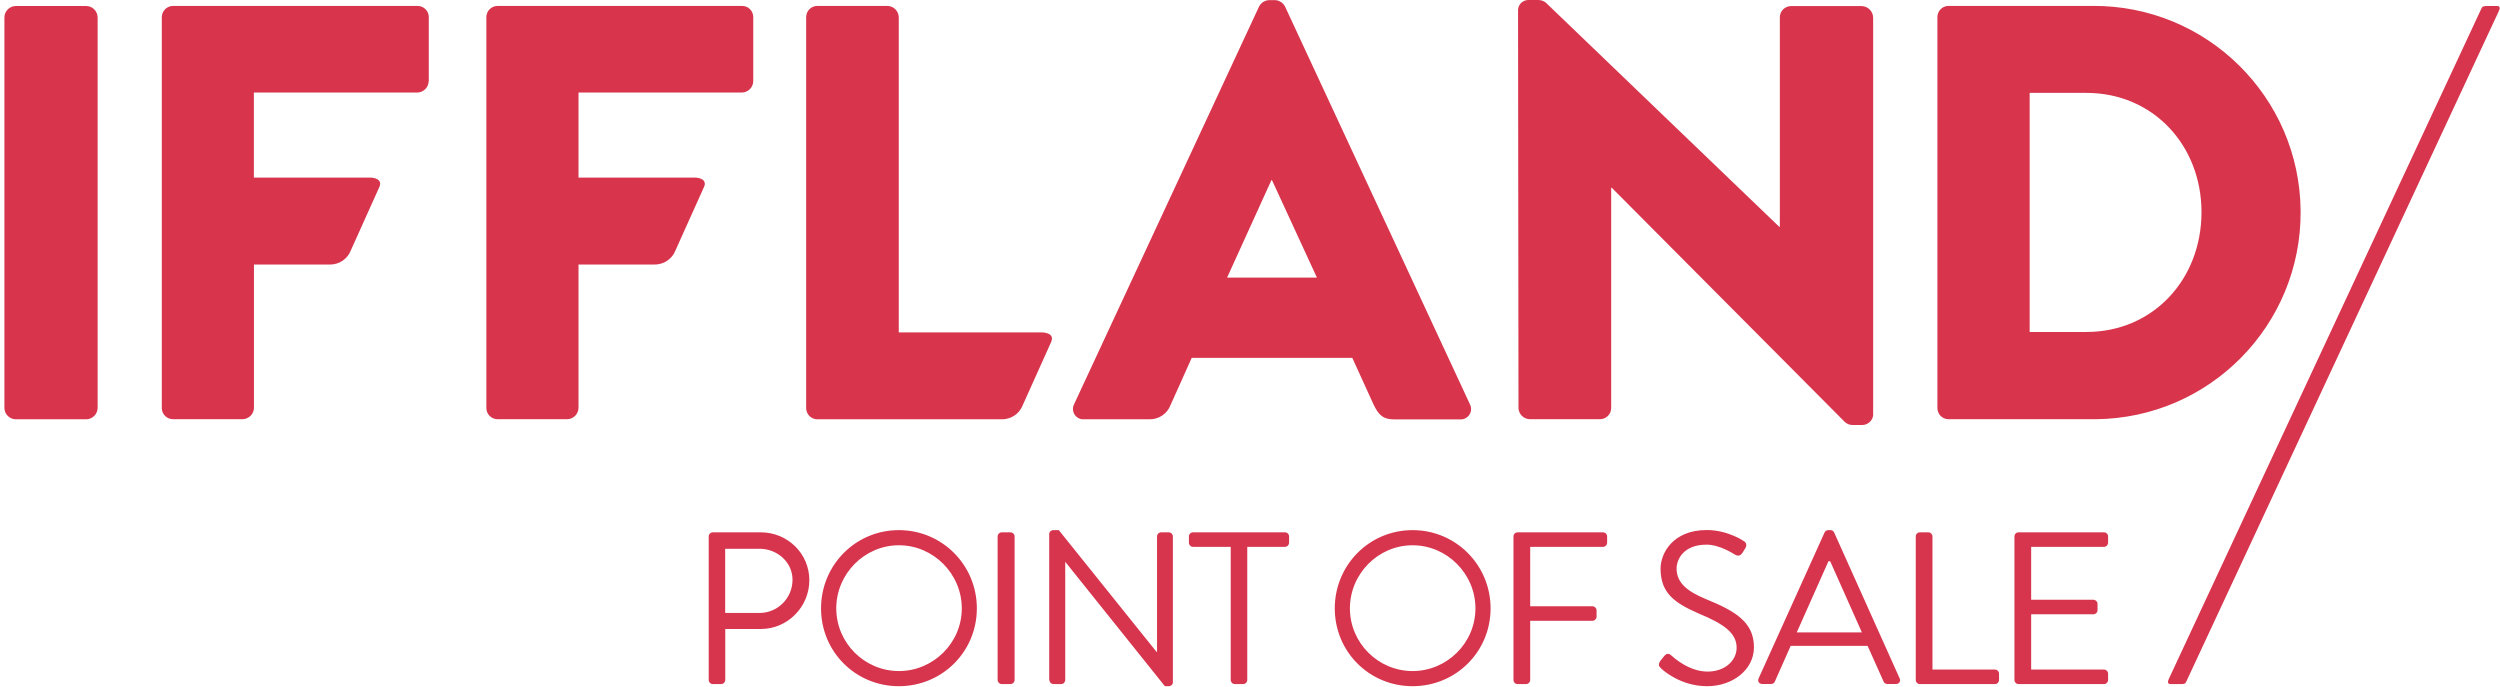
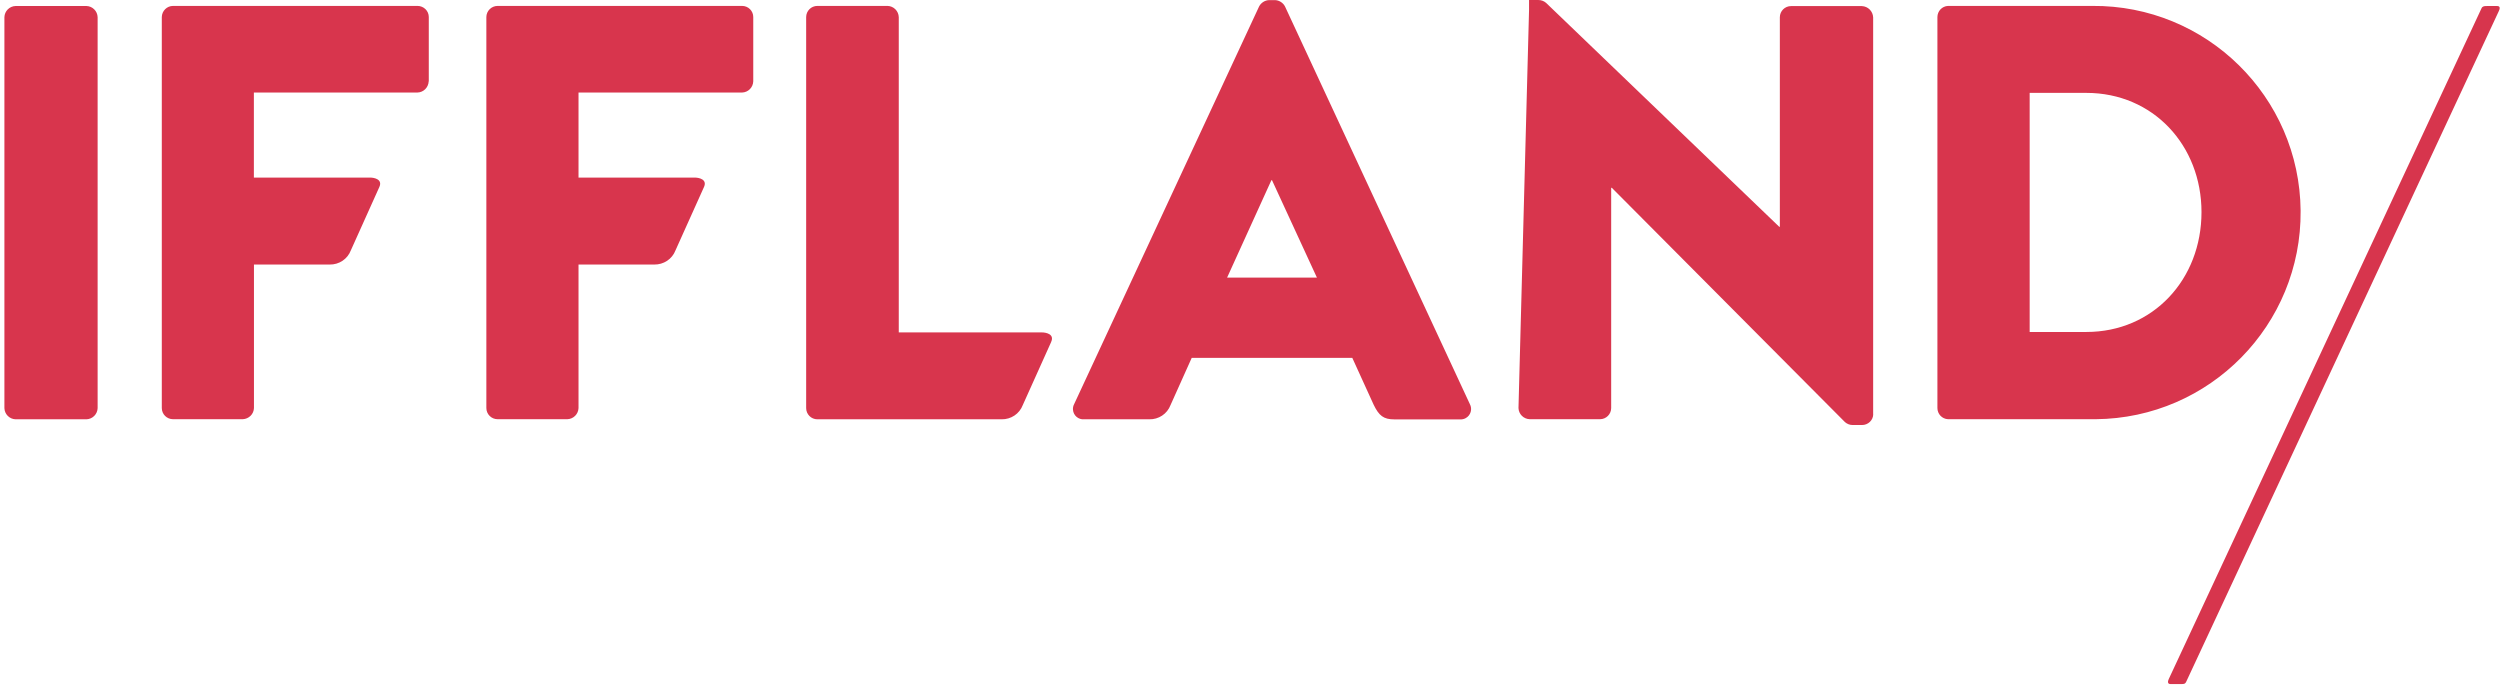
<svg xmlns="http://www.w3.org/2000/svg" width="284" height="78" viewBox="0 0 284 78" fill="none">
-   <path d="M11.09 46.362V1.952C11.07 1.262 10.51 0.702 9.82 0.682H1.77C1.08 0.702 0.52 1.262 0.5 1.952V46.362C0.52 47.052 1.08 47.612 1.77 47.632H9.82C10.51 47.612 11.07 47.052 11.09 46.362ZM48.71 9.242V1.932C48.71 1.232 48.13 0.672 47.43 0.672H19.66C18.96 0.672 18.39 1.242 18.38 1.942V46.352C18.38 47.052 18.95 47.622 19.66 47.622H27.58C28.27 47.592 28.83 47.042 28.85 46.352V30.052H37.45C38.52 30.072 39.48 29.432 39.86 28.432L43.09 21.252C43.49 20.382 42.54 20.172 42.03 20.172H28.84V10.512H47.42C48.12 10.492 48.67 9.932 48.7 9.232M85.57 9.242V1.932C85.57 1.232 85 0.672 84.3 0.672H56.53C55.83 0.672 55.25 1.242 55.25 1.942V46.352C55.25 47.052 55.82 47.622 56.53 47.622H64.45C65.14 47.602 65.7 47.042 65.72 46.352V30.052H74.32C75.39 30.072 76.36 29.432 76.74 28.432L79.97 21.252C80.37 20.382 79.42 20.172 78.91 20.172H65.72V10.512H84.3C84.99 10.492 85.55 9.932 85.57 9.232M119.41 38.842C119.81 37.972 118.86 37.762 118.35 37.762H102.1V1.952C102.08 1.252 101.52 0.692 100.83 0.672H92.85C92.15 0.672 91.58 1.242 91.58 1.942V46.362C91.58 47.062 92.15 47.632 92.85 47.632H113.78C114.85 47.652 115.81 47.012 116.19 46.012L119.42 38.832L119.41 38.842ZM149.6 31.532H139.4L144.43 20.472H144.5L149.6 31.532ZM166.97 45.892L145.98 0.742C145.76 0.312 145.32 0.032 144.84 0.012H144.17C143.69 0.032 143.25 0.312 143.03 0.742L122.03 45.892C121.92 46.092 121.87 46.322 121.89 46.552C121.94 47.202 122.51 47.692 123.17 47.632H130.55C131.62 47.662 132.59 47.022 132.97 46.022L135.38 40.652H153.62L156.04 45.962C156.65 47.232 157.18 47.642 158.39 47.642H165.84C166.07 47.662 166.3 47.612 166.5 47.502C167.07 47.192 167.29 46.472 166.97 45.892ZM212.79 47.102V1.972C212.76 1.282 212.21 0.722 211.51 0.692H203.46C202.76 0.692 202.19 1.262 202.19 1.962V25.762H202.12L175.64 0.332C175.4 0.122 175.09 0.002 174.77 0.002H173.7C173.05 -0.038 172.49 0.452 172.45 1.092V1.122L172.5 46.352C172.52 47.042 173.08 47.602 173.78 47.622H181.76C182.46 47.622 183.03 47.052 183.03 46.352V21.332H183.1L209.59 47.952C209.83 48.162 210.14 48.282 210.46 48.282H211.53C212.21 48.282 212.78 47.752 212.8 47.072M250.09 24.092C250.09 31.742 244.59 37.712 237.01 37.712H230.57V10.552H237.01C244.6 10.552 250.09 16.522 250.09 24.102M261.35 23.952C261.24 10.982 250.64 0.562 237.67 0.672H221.3C220.62 0.702 220.09 1.262 220.09 1.942V46.352C220.09 47.032 220.62 47.592 221.3 47.622H237.81C237.9 47.622 237.99 47.622 238.07 47.622C251.04 47.512 261.46 36.912 261.35 23.942" fill="#D8354D" />
-   <path d="M228.84 77.242C228.84 77.492 229.04 77.712 229.31 77.712H239.01C239.28 77.712 239.48 77.492 239.48 77.242V76.532C239.48 76.282 239.28 76.062 239.01 76.062H230.74V69.782H237.81C238.06 69.782 238.28 69.582 238.28 69.312V68.602C238.28 68.352 238.06 68.132 237.81 68.132H230.74V62.122H239.01C239.28 62.122 239.48 61.902 239.48 61.652V60.942C239.48 60.692 239.28 60.472 239.01 60.472H229.31C229.04 60.472 228.84 60.692 228.84 60.942V77.242ZM217.63 77.242C217.63 77.492 217.83 77.712 218.1 77.712H226.62C226.89 77.712 227.09 77.492 227.09 77.242V76.532C227.09 76.282 226.89 76.062 226.62 76.062H219.53V60.942C219.53 60.692 219.31 60.472 219.06 60.472H218.1C217.83 60.472 217.63 60.692 217.63 60.942V77.242ZM204.11 71.842L207.71 63.762H207.91C209.12 66.442 210.3 69.152 211.51 71.842H204.12H204.11ZM200.22 77.702H201.2C201.42 77.702 201.57 77.552 201.62 77.432L203.42 73.372H212.16L213.98 77.432C214.03 77.552 214.18 77.702 214.4 77.702H215.38C215.75 77.702 215.95 77.382 215.8 77.062L208.36 60.492C208.29 60.342 208.16 60.222 207.94 60.222H207.69C207.47 60.222 207.35 60.342 207.27 60.492L199.78 77.062C199.63 77.382 199.83 77.702 200.2 77.702M188.73 75.962C189.05 76.262 191.02 77.952 193.93 77.952C196.84 77.952 199.25 76.082 199.25 73.522C199.25 70.662 197.11 69.412 193.78 68.052C191.71 67.192 190.46 66.232 190.46 64.582C190.46 63.552 191.25 61.872 193.86 61.872C195.36 61.872 196.91 62.902 197.09 63.002C197.48 63.222 197.73 63.122 197.95 62.782C198.05 62.632 198.15 62.462 198.25 62.312C198.55 61.842 198.25 61.552 198.1 61.472C198.1 61.472 196.3 60.212 193.89 60.212C189.97 60.212 188.64 62.922 188.64 64.592C188.64 67.402 190.26 68.502 192.97 69.692C195.8 70.872 197.28 71.882 197.28 73.582C197.28 75.032 195.97 76.292 193.98 76.292C191.79 76.292 189.99 74.572 189.82 74.422C189.48 74.122 189.2 74.322 188.96 74.642C188.84 74.792 188.71 74.962 188.59 75.112C188.29 75.582 188.54 75.782 188.74 75.952M171.93 77.242C171.93 77.492 172.13 77.712 172.4 77.712H173.36C173.61 77.712 173.83 77.492 173.83 77.242V70.522H180.9C181.15 70.522 181.37 70.302 181.37 70.052V69.342C181.37 69.092 181.15 68.872 180.9 68.872H173.83V62.122H182.1C182.37 62.122 182.57 61.902 182.57 61.652V60.942C182.57 60.692 182.37 60.472 182.1 60.472H172.4C172.13 60.472 171.93 60.692 171.93 60.942V77.242ZM153.35 69.112C153.35 65.192 156.55 61.942 160.47 61.942C164.39 61.942 167.61 65.192 167.61 69.112C167.61 73.032 164.38 76.232 160.47 76.232C156.56 76.232 153.35 73.032 153.35 69.112ZM151.63 69.112C151.63 74.032 155.55 77.952 160.47 77.952C165.39 77.952 169.33 74.032 169.33 69.112C169.33 64.192 165.39 60.222 160.47 60.222C155.55 60.222 151.63 64.192 151.63 69.112ZM139.81 77.242C139.81 77.492 140.03 77.712 140.28 77.712H141.22C141.47 77.712 141.69 77.492 141.69 77.242V62.122H145.97C146.24 62.122 146.44 61.902 146.44 61.652V60.942C146.44 60.692 146.24 60.472 145.97 60.472H135.53C135.26 60.472 135.06 60.692 135.06 60.942V61.652C135.06 61.902 135.26 62.122 135.53 62.122H139.81V77.242ZM119.21 77.242C119.21 77.492 119.43 77.712 119.68 77.712H120.54C120.81 77.712 121.01 77.492 121.01 77.242V63.842H121.03L132.33 77.952H132.77C133.02 77.952 133.24 77.752 133.24 77.512V60.942C133.24 60.692 133.02 60.472 132.77 60.472H131.91C131.64 60.472 131.44 60.692 131.44 60.942V74.062H131.39L120.28 60.222H119.66C119.41 60.222 119.19 60.422 119.19 60.662V77.232L119.21 77.242ZM113.33 77.242C113.33 77.492 113.55 77.712 113.8 77.712H114.79C115.04 77.712 115.26 77.492 115.26 77.242V60.942C115.26 60.692 115.04 60.472 114.79 60.472H113.8C113.55 60.472 113.33 60.692 113.33 60.942V77.242ZM95 69.112C95 65.192 98.2 61.942 102.12 61.942C106.04 61.942 109.26 65.192 109.26 69.112C109.26 73.032 106.03 76.232 102.12 76.232C98.21 76.232 95 73.032 95 69.112ZM93.27 69.112C93.27 74.032 97.19 77.952 102.11 77.952C107.03 77.952 110.97 74.032 110.97 69.112C110.97 64.192 107.03 60.222 102.11 60.222C97.19 60.222 93.27 64.192 93.27 69.112ZM82.38 69.632V62.342H86.29C88.31 62.342 90.03 63.872 90.03 65.862C90.03 67.982 88.31 69.632 86.29 69.632H82.38ZM80.51 77.242C80.51 77.492 80.71 77.712 80.98 77.712H81.92C82.17 77.712 82.39 77.492 82.39 77.242V71.452H86.45C89.45 71.452 91.94 68.962 91.94 65.912C91.94 62.862 89.45 60.472 86.42 60.472H80.98C80.71 60.472 80.51 60.692 80.51 60.942V77.242Z" fill="#D7354D" />
+   <path d="M11.09 46.362V1.952C11.07 1.262 10.51 0.702 9.82 0.682H1.77C1.08 0.702 0.52 1.262 0.5 1.952V46.362C0.52 47.052 1.08 47.612 1.77 47.632H9.82C10.51 47.612 11.07 47.052 11.09 46.362ZM48.71 9.242V1.932C48.71 1.232 48.13 0.672 47.43 0.672H19.66C18.96 0.672 18.39 1.242 18.38 1.942V46.352C18.38 47.052 18.95 47.622 19.66 47.622H27.58C28.27 47.592 28.83 47.042 28.85 46.352V30.052H37.45C38.52 30.072 39.48 29.432 39.86 28.432L43.09 21.252C43.49 20.382 42.54 20.172 42.03 20.172H28.84V10.512H47.42C48.12 10.492 48.67 9.932 48.7 9.232M85.57 9.242V1.932C85.57 1.232 85 0.672 84.3 0.672H56.53C55.83 0.672 55.25 1.242 55.25 1.942V46.352C55.25 47.052 55.82 47.622 56.53 47.622H64.45C65.14 47.602 65.7 47.042 65.72 46.352V30.052H74.32C75.39 30.072 76.36 29.432 76.74 28.432L79.97 21.252C80.37 20.382 79.42 20.172 78.91 20.172H65.72V10.512H84.3C84.99 10.492 85.55 9.932 85.57 9.232M119.41 38.842C119.81 37.972 118.86 37.762 118.35 37.762H102.1V1.952C102.08 1.252 101.52 0.692 100.83 0.672H92.85C92.15 0.672 91.58 1.242 91.58 1.942V46.362C91.58 47.062 92.15 47.632 92.85 47.632H113.78C114.85 47.652 115.81 47.012 116.19 46.012L119.42 38.832L119.41 38.842ZM149.6 31.532H139.4L144.43 20.472H144.5L149.6 31.532ZM166.97 45.892L145.98 0.742C145.76 0.312 145.32 0.032 144.84 0.012H144.17C143.69 0.032 143.25 0.312 143.03 0.742L122.03 45.892C121.92 46.092 121.87 46.322 121.89 46.552C121.94 47.202 122.51 47.692 123.17 47.632H130.55C131.62 47.662 132.59 47.022 132.97 46.022L135.38 40.652H153.62L156.04 45.962C156.65 47.232 157.18 47.642 158.39 47.642H165.84C166.07 47.662 166.3 47.612 166.5 47.502C167.07 47.192 167.29 46.472 166.97 45.892ZM212.79 47.102V1.972C212.76 1.282 212.21 0.722 211.51 0.692H203.46C202.76 0.692 202.19 1.262 202.19 1.962V25.762H202.12L175.64 0.332C175.4 0.122 175.09 0.002 174.77 0.002H173.7V1.122L172.5 46.352C172.52 47.042 173.08 47.602 173.78 47.622H181.76C182.46 47.622 183.03 47.052 183.03 46.352V21.332H183.1L209.59 47.952C209.83 48.162 210.14 48.282 210.46 48.282H211.53C212.21 48.282 212.78 47.752 212.8 47.072M250.09 24.092C250.09 31.742 244.59 37.712 237.01 37.712H230.57V10.552H237.01C244.6 10.552 250.09 16.522 250.09 24.102M261.35 23.952C261.24 10.982 250.64 0.562 237.67 0.672H221.3C220.62 0.702 220.09 1.262 220.09 1.942V46.352C220.09 47.032 220.62 47.592 221.3 47.622H237.81C237.9 47.622 237.99 47.622 238.07 47.622C251.04 47.512 261.46 36.912 261.35 23.942" fill="#D8354D" />
  <path d="M282.49 0.692C282.24 0.672 282.01 0.712 281.91 0.922L246.37 77.142C246.27 77.362 246.18 77.712 246.58 77.712H247.77C248.16 77.712 248.24 77.672 248.35 77.452L283.87 1.252C283.97 1.032 284.09 0.682 283.66 0.682H282.49V0.692Z" fill="#D7354D" />
</svg>